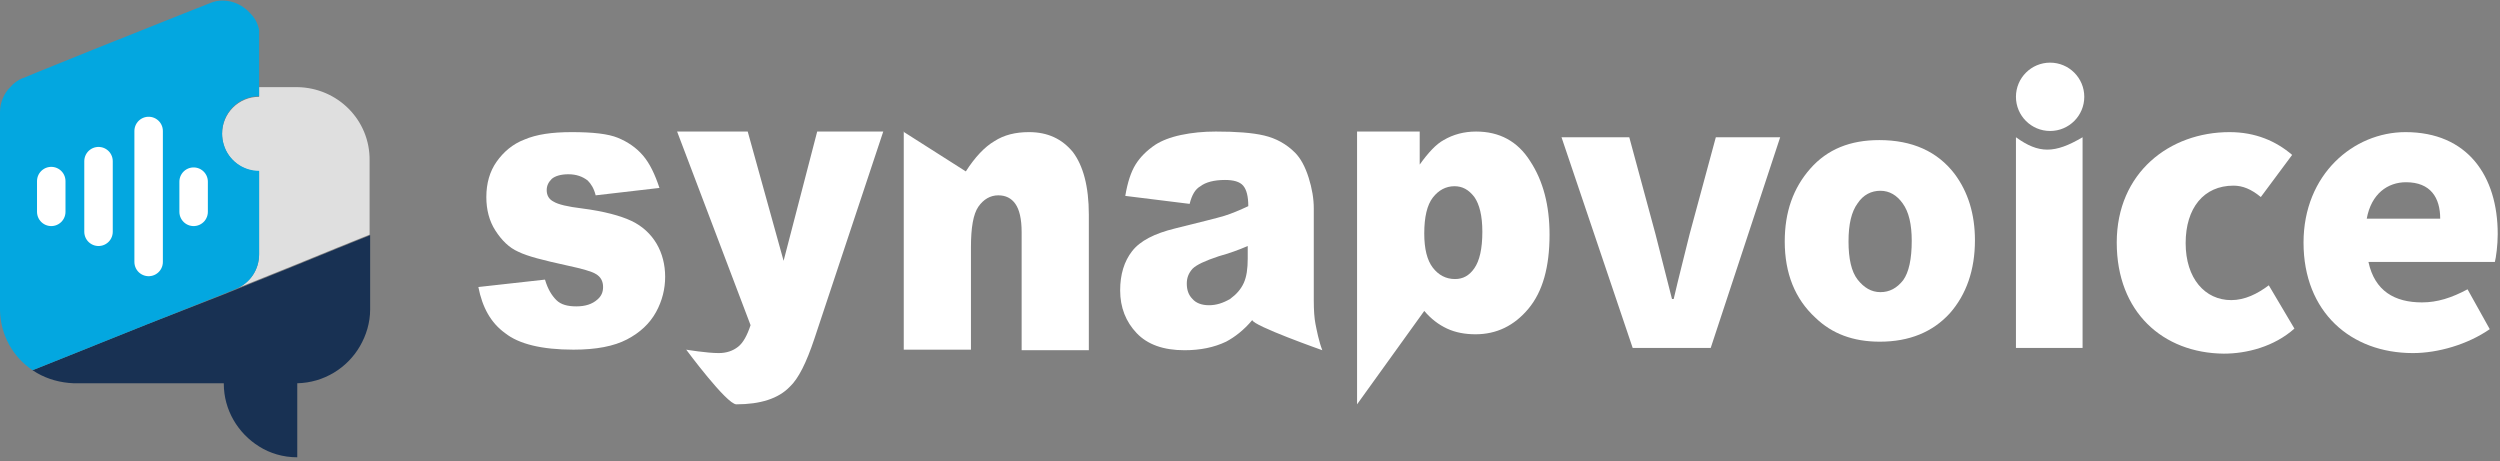
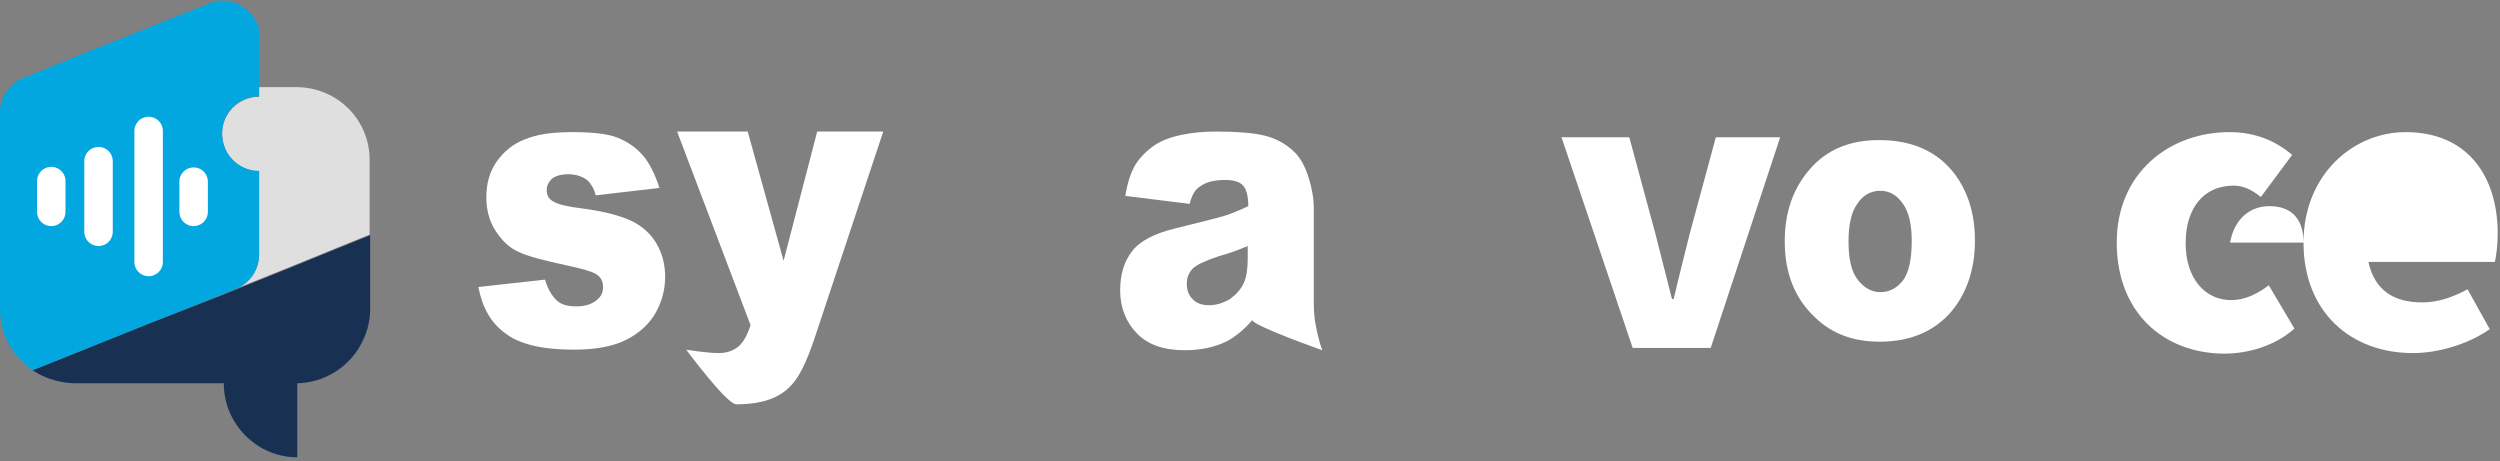
<svg xmlns="http://www.w3.org/2000/svg" version="1.1" id="레이어_1" x="0px" y="0px" viewBox="0 0 439 81" style="enable-background:new 0 0 439 81;" xml:space="preserve">
  <rect x="0" y="0" width="439" height="81" fill="#808080" stroke="none" />
  <style type="text/css">
	.st0{fill:#FFFFFF;}
	.st1{fill:#686868;}
	.st2{fill:#183153;}
	.st3{fill:#DFDFDF;}
	.st4{fill:#03A7E0;}
	.st5{fill:none;stroke:#FFFFFF;stroke-width:5;stroke-linecap:round;stroke-linejoin:round;}
</style>
  <path class="st0" d="M84,50.4l11.7-1.3c0.5,1.7,1.2,2.8,2,3.6s2,1.1,3.5,1.1c1.6,0,2.8-0.4,3.7-1.2c0.7-0.6,1-1.3,1-2.2  c0-1-0.4-1.8-1.3-2.3c-0.6-0.4-2.3-0.9-5.1-1.5c-4.1-0.9-6.9-1.6-8.5-2.4c-1.6-0.7-2.9-2-4-3.7c-1.1-1.7-1.6-3.7-1.6-5.9  c0-2.4,0.6-4.5,1.8-6.2c1.2-1.7,2.8-3.1,4.9-3.9c2.1-0.9,4.8-1.3,8.3-1.3c3.7,0,6.4,0.3,8.1,1c1.7,0.7,3.2,1.7,4.4,3.1  c1.2,1.4,2.1,3.3,2.9,5.7l-11.2,1.3c-0.3-1.2-0.8-2-1.4-2.6c-0.9-0.7-2-1.1-3.4-1.1c-1.3,0-2.3,0.3-2.9,0.8c-0.6,0.6-0.9,1.2-0.9,2  c0,0.9,0.4,1.6,1.2,2c0.8,0.5,2.5,0.9,5,1.2c3.9,0.5,6.8,1.3,8.7,2.2c1.9,0.9,3.4,2.3,4.4,4c1,1.7,1.5,3.7,1.5,5.8s-0.5,4.2-1.6,6.2  c-1.1,2-2.8,3.6-5.1,4.8c-2.3,1.2-5.4,1.8-9.4,1.8c-5.6,0-9.6-1-12-2.9C86.2,56.7,84.7,54,84,50.4L84,50.4z" />
  <path class="st0" d="M118.9,23.1h12.4l6.3,22.7l5.9-22.7h11.6L143,59.5c-1.4,4.2-2.8,7-4.3,8.4c-2,2.1-5.2,3.1-9.4,3.1  c-1.7,0-8.8-9.6-8.8-9.6s3.6,0.6,5.7,0.6c1.4,0,2.5-0.4,3.4-1.1c0.9-0.7,1.6-2,2.2-3.8L118.9,23.1z" />
-   <path class="st0" d="M158.6,23.1l11,7c1.6-2.5,3.3-4.3,5-5.3c1.7-1.1,3.7-1.6,6.1-1.6c3.3,0,5.8,1.2,7.7,3.5c1.8,2.4,2.8,6,2.8,11  v23.8h-11.8V40.8c0-2.4-0.4-4-1.1-5c-0.7-1-1.7-1.5-3-1.5c-1.4,0-2.6,0.7-3.5,2c-0.9,1.3-1.3,3.7-1.3,7.1v18h-11.8V23.1z" />
  <path class="st0" d="M208.9,35.8l-11.3-1.4c0.4-2.4,1-4.2,1.8-5.5c0.8-1.3,2-2.5,3.5-3.5c1.1-0.7,2.6-1.3,4.5-1.7  c1.9-0.4,3.9-0.6,6.1-0.6c3.5,0,6.4,0.2,8.5,0.7c2.1,0.5,3.9,1.5,5.4,3c1,1,1.8,2.5,2.4,4.4c0.6,1.9,0.9,3.7,0.9,5.4v16.2  c0,1.7,0.1,3.1,0.3,4.1c0.2,1,0.6,3.1,1.2,4.6c0,0-12.2-4.3-12.3-5.3c-1.5,1.8-3.1,3-4.6,3.8c-2.1,1-4.5,1.5-7.3,1.5  c-3.7,0-6.5-1-8.4-3c-1.9-2-2.9-4.5-2.9-7.5c0-2.8,0.7-5.1,2.1-6.9c1.4-1.8,3.9-3.1,7.6-4c4.4-1.1,7.3-1.8,8.6-2.2  c1.3-0.4,2.7-1,4.2-1.7c0-1.7-0.3-2.9-0.9-3.6s-1.7-1-3.2-1c-1.9,0-3.4,0.4-4.3,1.1C209.9,33.2,209.3,34.2,208.9,35.8L208.9,35.8z   M219.1,43.2c-1.6,0.7-3.3,1.3-5.1,1.8c-2.4,0.8-3.9,1.5-4.6,2.2c-0.7,0.8-1,1.6-1,2.6c0,1.1,0.3,2,1,2.7c0.6,0.7,1.6,1.1,2.9,1.1  c1.3,0,2.5-0.4,3.7-1.1c1.1-0.8,1.9-1.7,2.4-2.8c0.5-1.1,0.7-2.5,0.7-4.3V43.2L219.1,43.2z" />
-   <path class="st0" d="M238.3,71V23.1h11v5.8c1.5-2.1,2.9-3.6,4.2-4.3c1.7-1,3.6-1.5,5.7-1.5c4.1,0,7.3,1.7,9.5,5.2  c2.3,3.5,3.4,7.8,3.4,12.9c0,5.7-1.2,10-3.7,13c-2.5,3-5.6,4.5-9.3,4.5c-1.8,0-3.5-0.3-5-1c-1.5-0.7-2.8-1.7-4-3.1L238.3,71  L238.3,71z M250.1,41c0,2.7,0.5,4.7,1.5,6c1,1.3,2.3,2,3.9,2c1.4,0,2.5-0.6,3.4-1.9c0.9-1.3,1.4-3.4,1.4-6.4c0-2.8-0.5-4.8-1.4-6.1  c-1-1.3-2.1-1.9-3.5-1.9c-1.5,0-2.8,0.7-3.8,2C250.6,36,250.1,38.1,250.1,41z" />
  <path class="st0" d="M274.2,24.1h11.9l4.6,17c0.9,3.6,1.9,7.5,2.9,11.4h0.3c0.9-3.9,1.9-7.7,2.8-11.4l4.6-17h11.3l-12.2,37h-13.7  L274.2,24.1z" />
-   <path class="st0" d="M354,24.1c4,2.9,6.8,2.9,11.7,0v37H354V24.1L354,24.1z" />
-   <circle class="st0" cx="360" cy="17" r="6" />
  <path class="st0" d="M371.7,42.6c0-12.3,9.3-19.4,19.8-19.4c4.6,0,8.2,1.6,11,4l-5.5,7.4c-1.7-1.4-3.2-2-4.8-2  c-5.2,0-8.4,3.9-8.4,10.1c0,6.2,3.4,10,8,10c2.4,0,4.6-1.1,6.6-2.6l4.5,7.6c-3.6,3.2-8.4,4.4-12.4,4.4  C379.8,62,371.7,54.8,371.7,42.6z" />
-   <path class="st0" d="M404.5,42.6c0-12,8.8-19.4,17.9-19.4c10.9,0,16.2,7.7,16.2,17.9c0,2-0.3,4.1-0.5,4.9h-22.2  c1.1,5.1,4.6,7.1,9.4,7.1c2.7,0,5.2-0.8,8-2.3l3.9,7c-3.9,2.7-9.1,4.2-13.5,4.2C412.8,62,404.5,54.8,404.5,42.6z M428.5,38.4  c0-3.7-1.7-6.4-6-6.4c-3.2,0-6.1,2-6.9,6.4H428.5z" />
+   <path class="st0" d="M404.5,42.6c0-12,8.8-19.4,17.9-19.4c10.9,0,16.2,7.7,16.2,17.9c0,2-0.3,4.1-0.5,4.9h-22.2  c1.1,5.1,4.6,7.1,9.4,7.1c2.7,0,5.2-0.8,8-2.3l3.9,7c-3.9,2.7-9.1,4.2-13.5,4.2C412.8,62,404.5,54.8,404.5,42.6z c0-3.7-1.7-6.4-6-6.4c-3.2,0-6.1,2-6.9,6.4H428.5z" />
  <path class="st0" d="M313.4,42.4c0-5.2,1.5-9.4,4.5-12.8c3-3.4,7-5,12.1-5c5.8,0,10.2,2,13.2,5.9c2.4,3.2,3.6,7.1,3.6,11.7  c0,5.2-1.5,9.5-4.4,12.8c-3,3.3-7.1,5-12.3,5c-4.7,0-8.4-1.4-11.3-4.2C315.2,52.5,313.4,48,313.4,42.4z M324.6,42.4  c0,3,0.5,5.3,1.6,6.7c1.1,1.4,2.4,2.2,4,2.2s2.9-0.7,4-2.1c1-1.4,1.5-3.7,1.5-6.9c0-2.9-0.5-5.1-1.6-6.6c-1-1.4-2.3-2.2-3.9-2.2  c-1.6,0-3,0.7-4,2.2C325.1,37.2,324.6,39.4,324.6,42.4z" />
  <path class="st1" d="M52,41.3c0.1,0,0.1,0,0.2,0L52,41.3L52,41.3z" />
  <path class="st2" d="M59.3,43.6l-7.1,2.9l-6.7,2.7l-6.2,2.5L25.7,57L6.5,64.7L5.7,65c0.3,0.2,0.5,0.3,0.8,0.5  c1.9,1.1,4.1,1.7,6.4,1.8h0.1c0,0,0,0-0.1,0h26.4c0,0,0,0.1,0,0.1c0,4.6,2.5,8.7,6.2,11c1.9,1.2,4.2,1.9,6.7,1.9v-13  c4.7-0.1,8.8-2.7,11-6.5c1.1-1.9,1.8-4.1,1.8-6.5v-13L59.3,43.6L59.3,43.6z" />
  <path class="st3" d="M52.2,15.3L52.2,15.3l-6.7,0V17c0,0,0.1,0,0.1,0c0,0,0,0-0.1,0v0c-3.6,0-6.5,2.9-6.5,6.5c0,0.7,0.1,1.3,0.3,2  c0.8,2.6,3.3,4.6,6.2,4.6v14.6c0,2.7-1.7,5.1-4.1,6l0,0l4-1.6l6.7-2.7l7.1-2.9l5.7-2.3v-13C65,21.1,59.3,15.4,52.2,15.3L52.2,15.3z   M52.2,41.3c-0.1,0-0.1,0-0.2,0C52.1,41.3,52.1,41.3,52.2,41.3L52.2,41.3z" />
  <path class="st4" d="M44,2.4c-1.2-1.4-3-2.3-4.9-2.3c-0.7,0-1.4,0.1-2.1,0.4l-4.8,1.9L16.4,8.7l-9.9,4l-2.4,1L4,13.7  c-0.9,0.4-1.6,0.9-2.2,1.6C0.7,16.4,0,18,0,19.7v34.4c0,0.1,0,0.1,0,0.2s0,0.1,0,0.2c0.1,4.4,2.3,8.2,5.7,10.5l0.8-0.3L25.7,57  l13.6-5.4l2.2-0.9h0c2.4-1,4-3.3,4-6.1V30c-2.9,0-5.4-1.9-6.2-4.6c-0.2-0.6-0.3-1.3-0.3-2c0-3.6,2.9-6.5,6.5-6.5V5.3  C45.3,4.2,44.8,3.2,44,2.4z" />
  <path class="st5" d="M34,37.2v-5.3 M17.3,40.7V28.3 M26.1,46V23 M9,37.2v-2.7v-2.7" />
</svg>